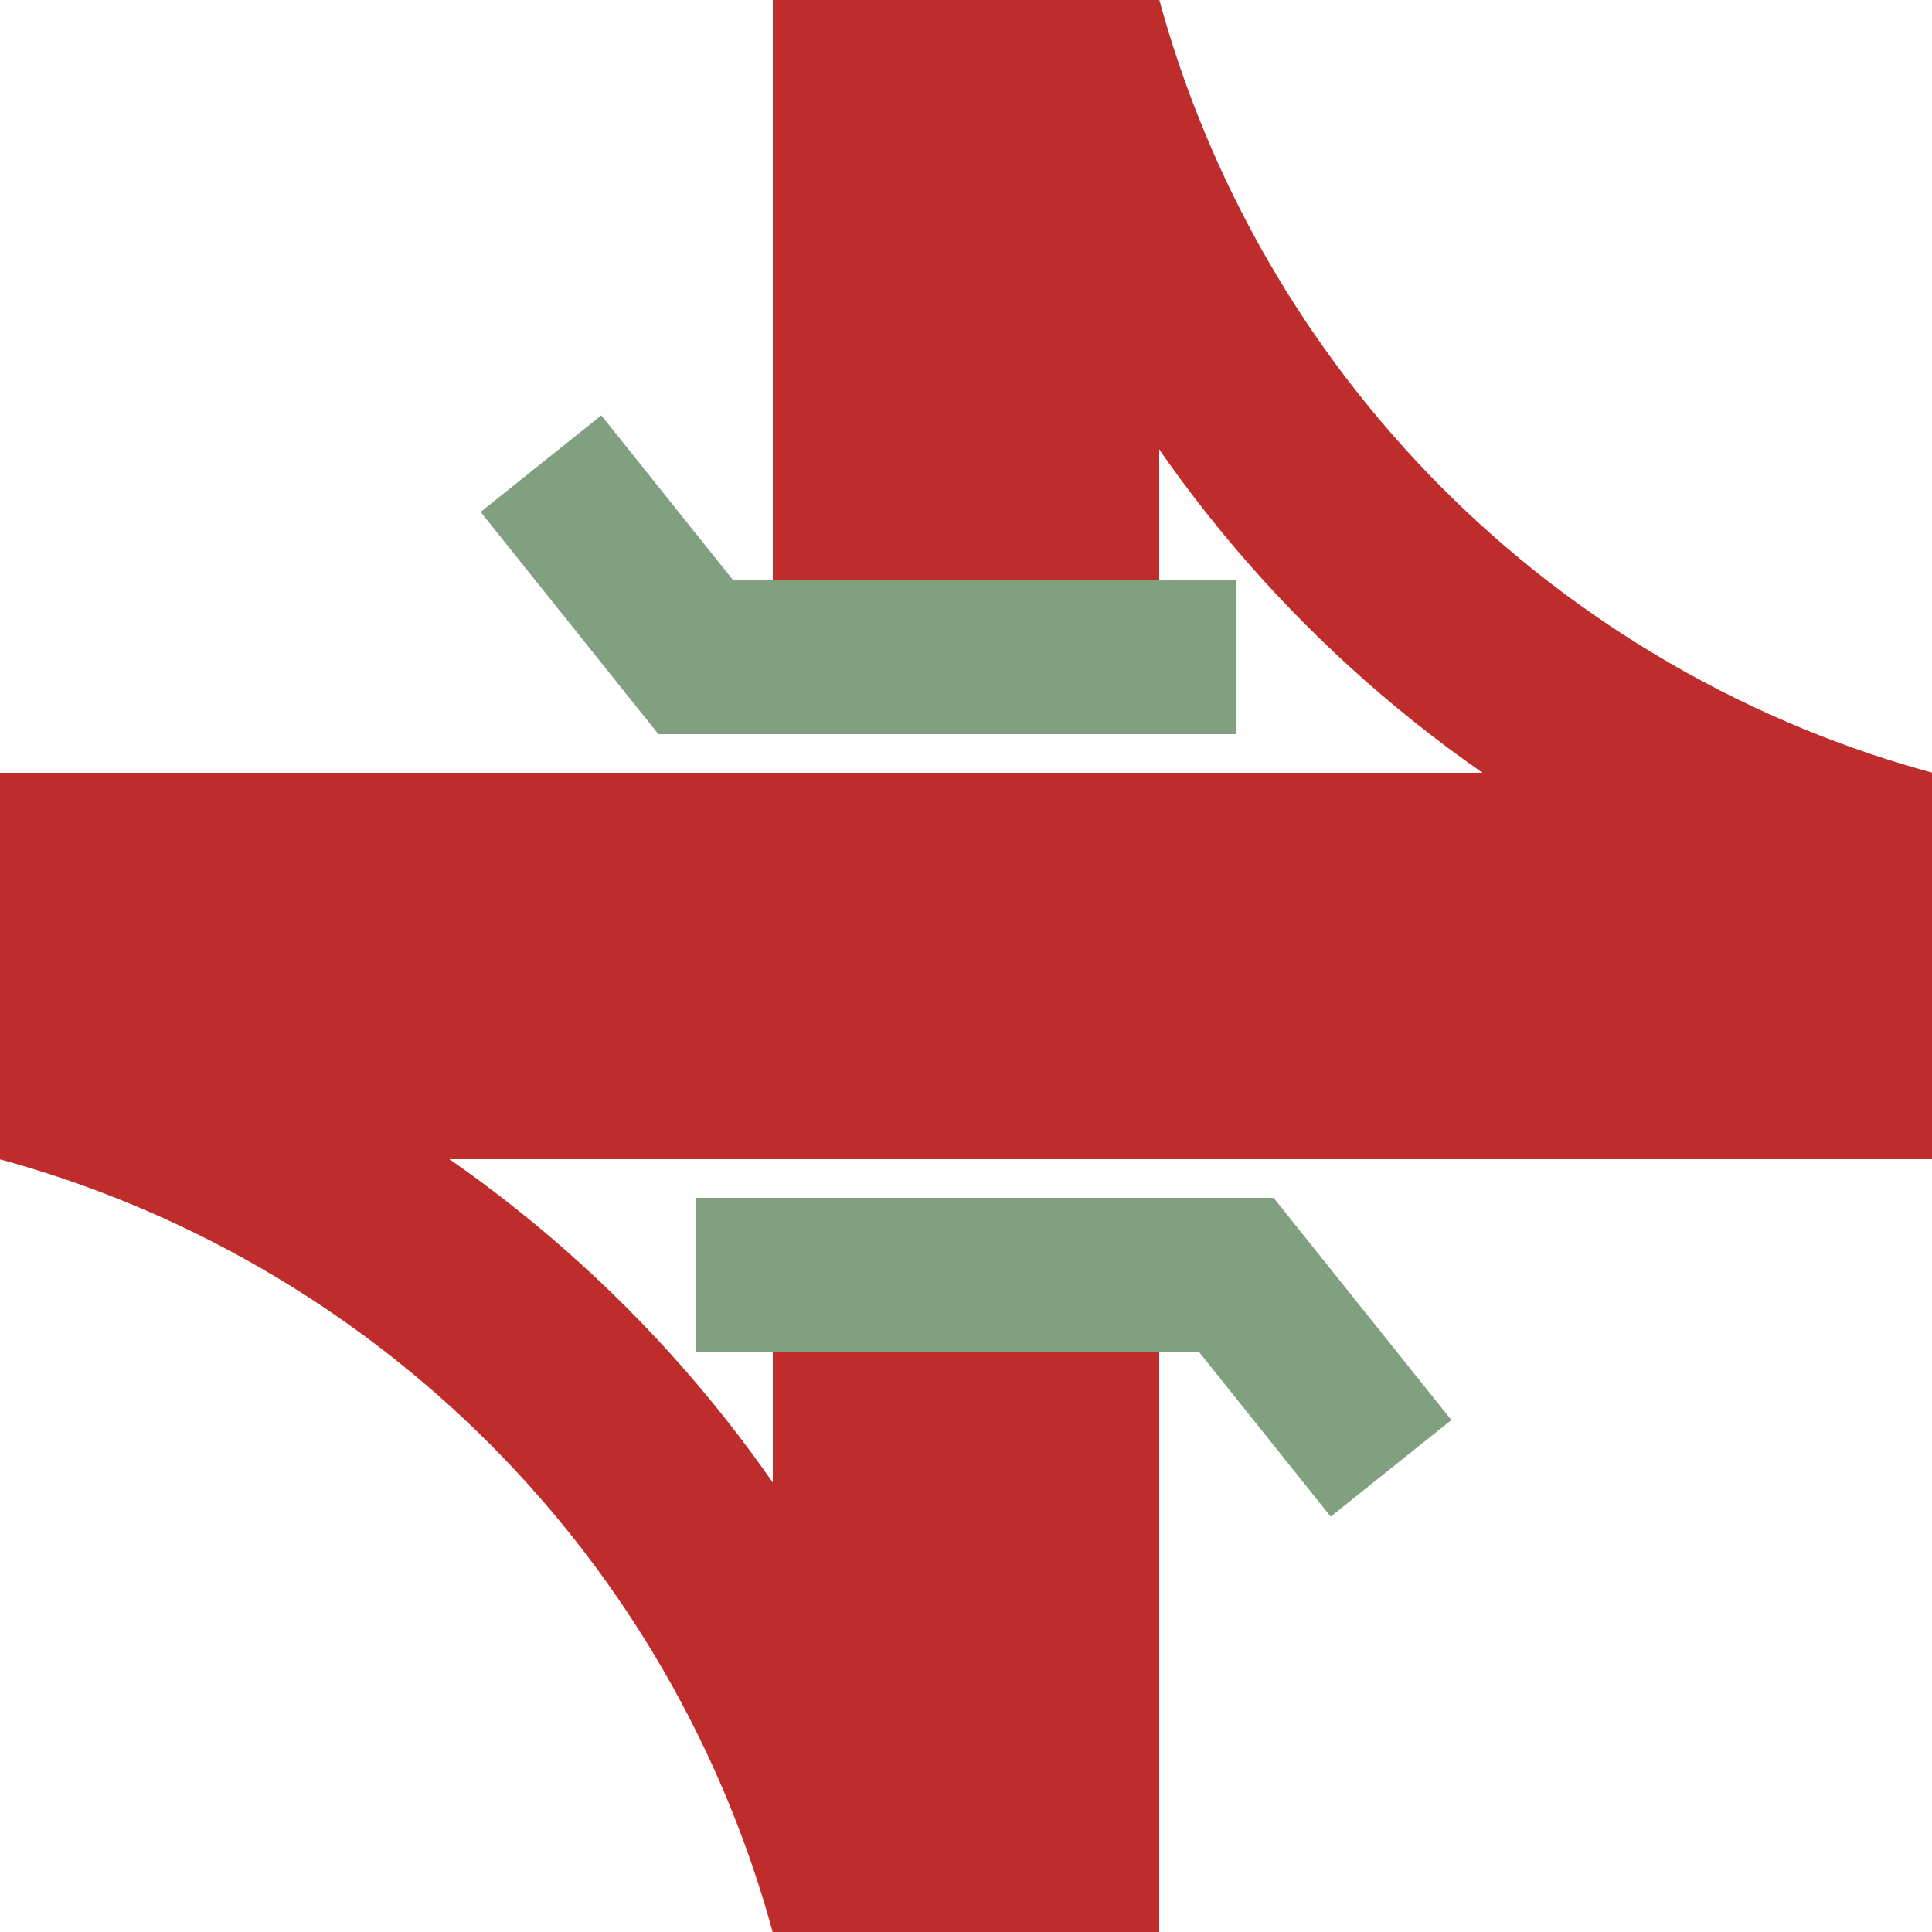
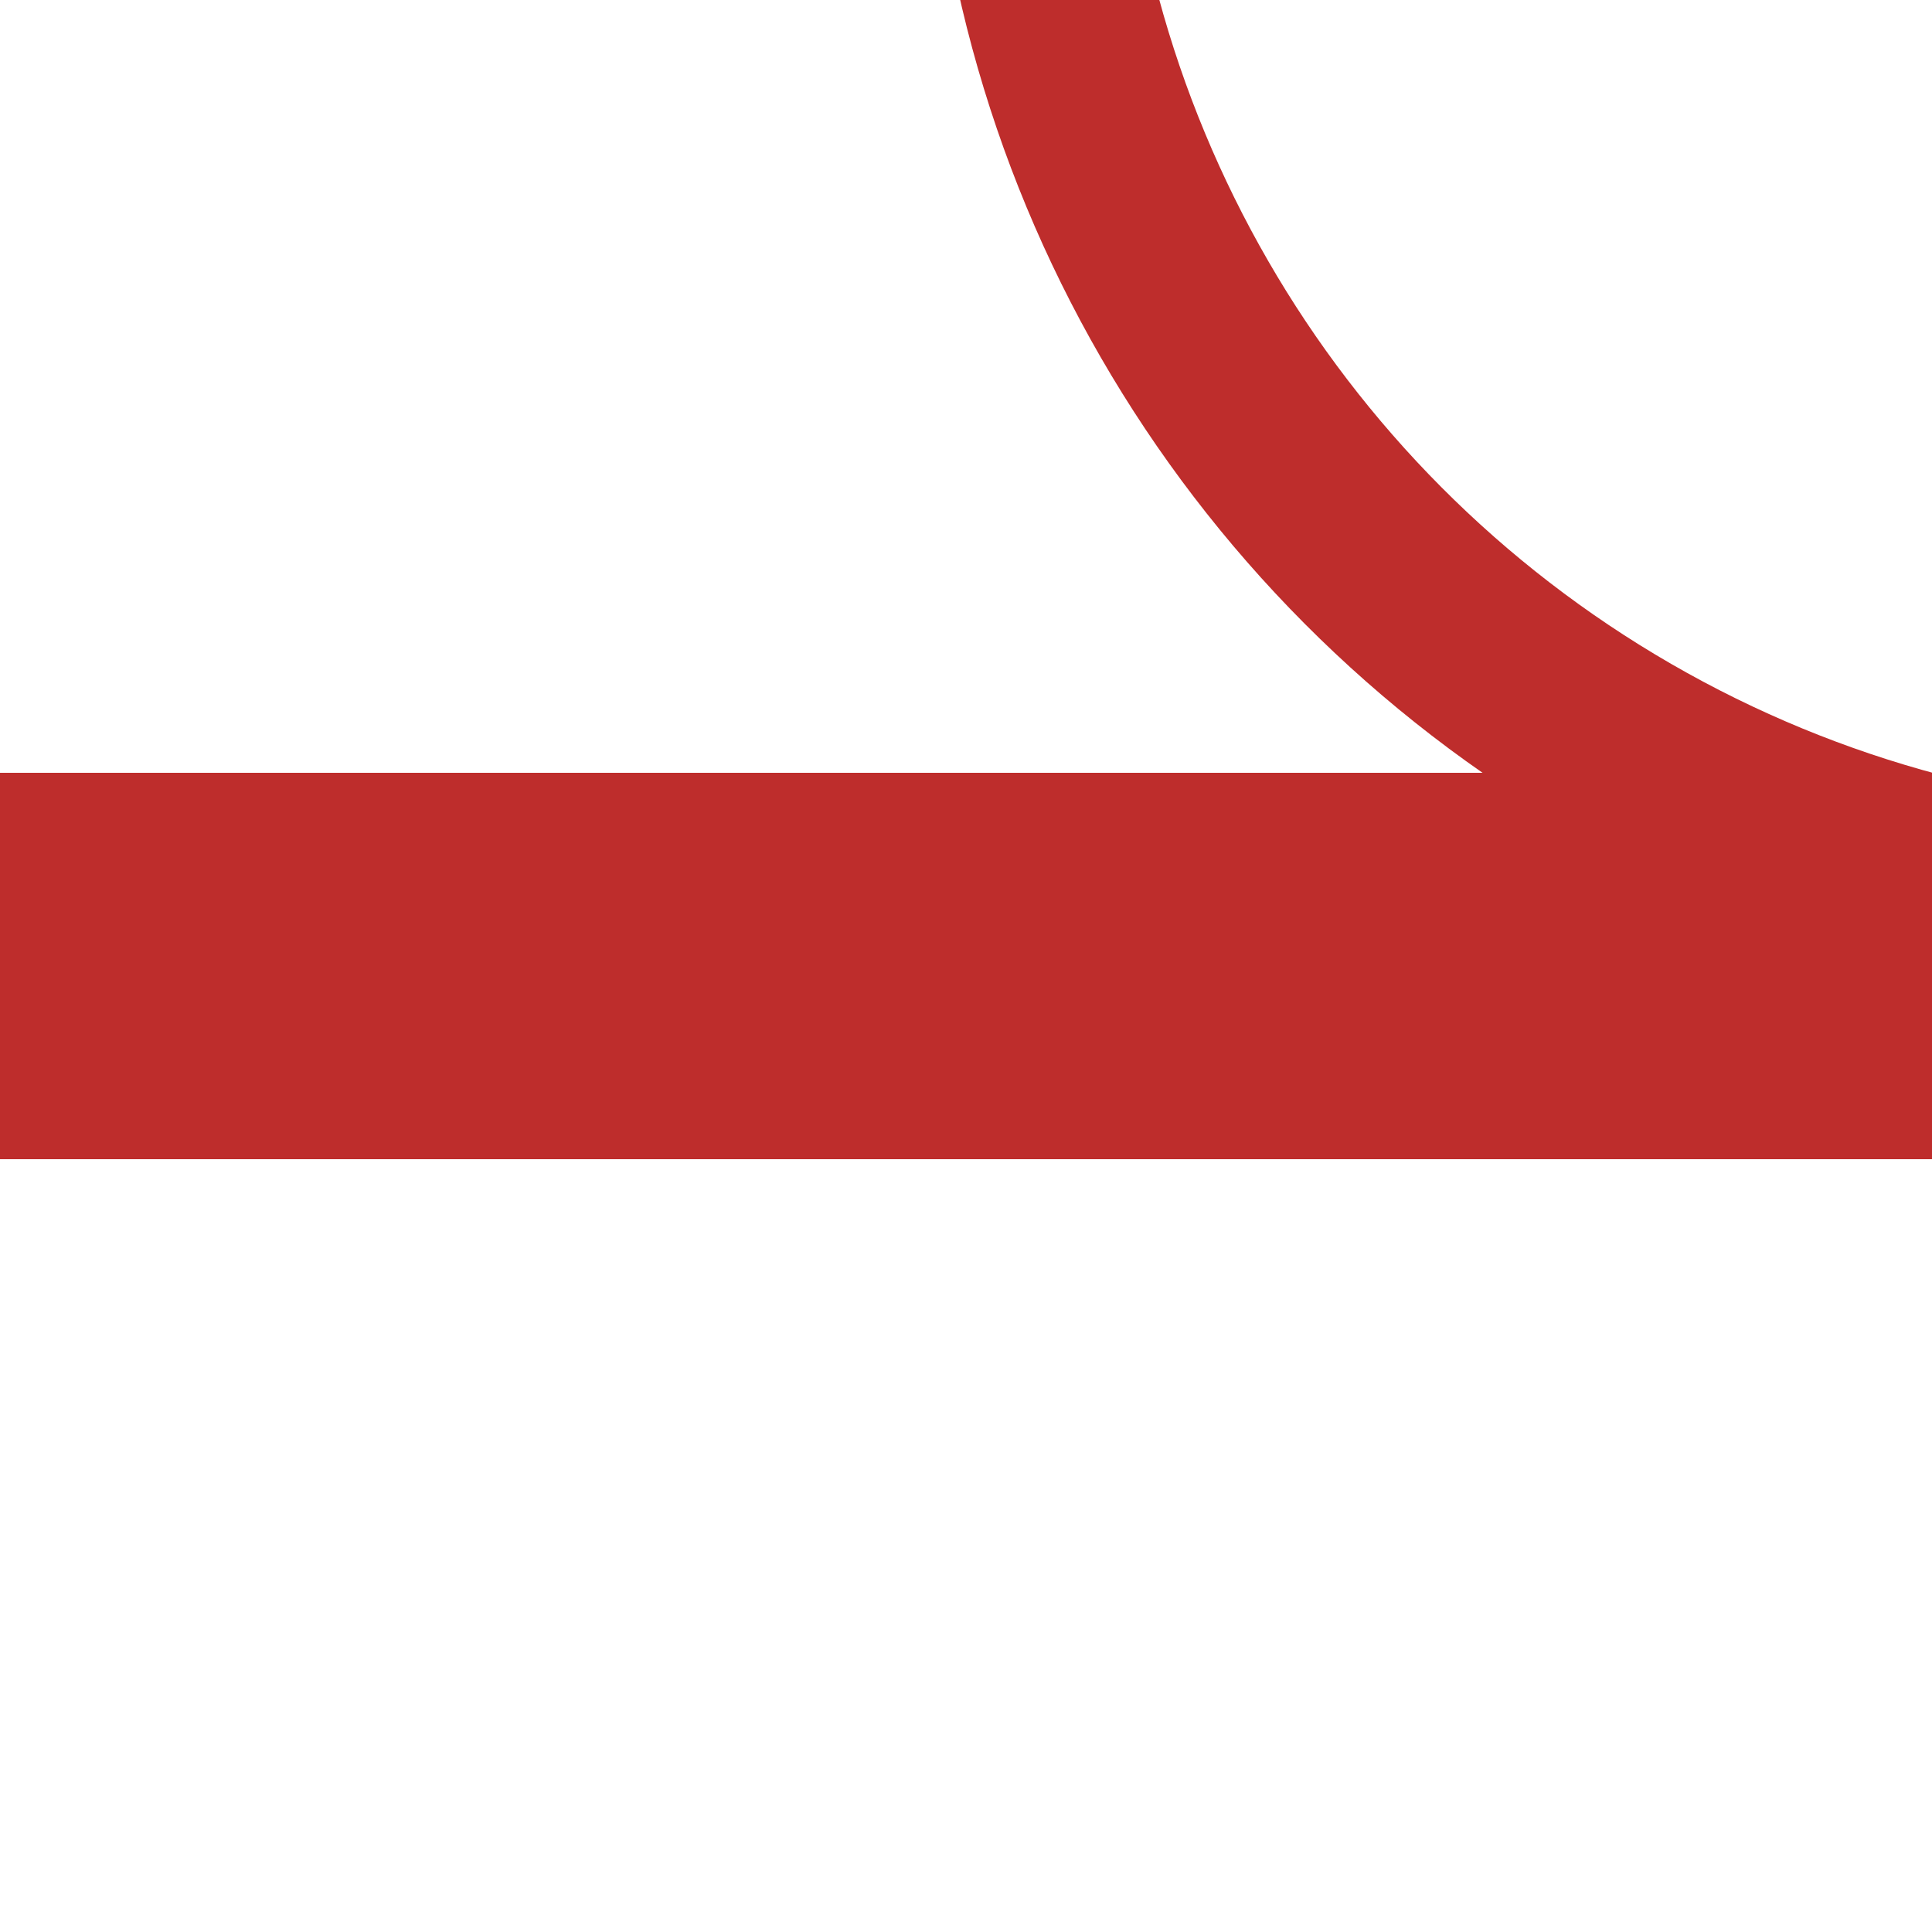
<svg xmlns="http://www.w3.org/2000/svg" width="500" height="500">
  <title>KRZul+r</title>
  <g stroke="#BE2D2C" stroke-width="100" fill="none">
-     <path d="M 250,0 V500" stroke-dasharray="180,140" />
    <path d="M 0,250 H500" />
  </g>
  <g stroke="#BE2D2C" stroke-width="50" fill="none">
    <circle cx="575" cy="-75" r="310" />
-     <circle cx="-75" cy="575" r="310" />
    <g stroke="#80a080" stroke-width="40">
-       <polyline points="140,120 180,170 320,170" />
-       <polyline points="180,330 320,330 360,380" />
-     </g>
+       </g>
  </g>
</svg>